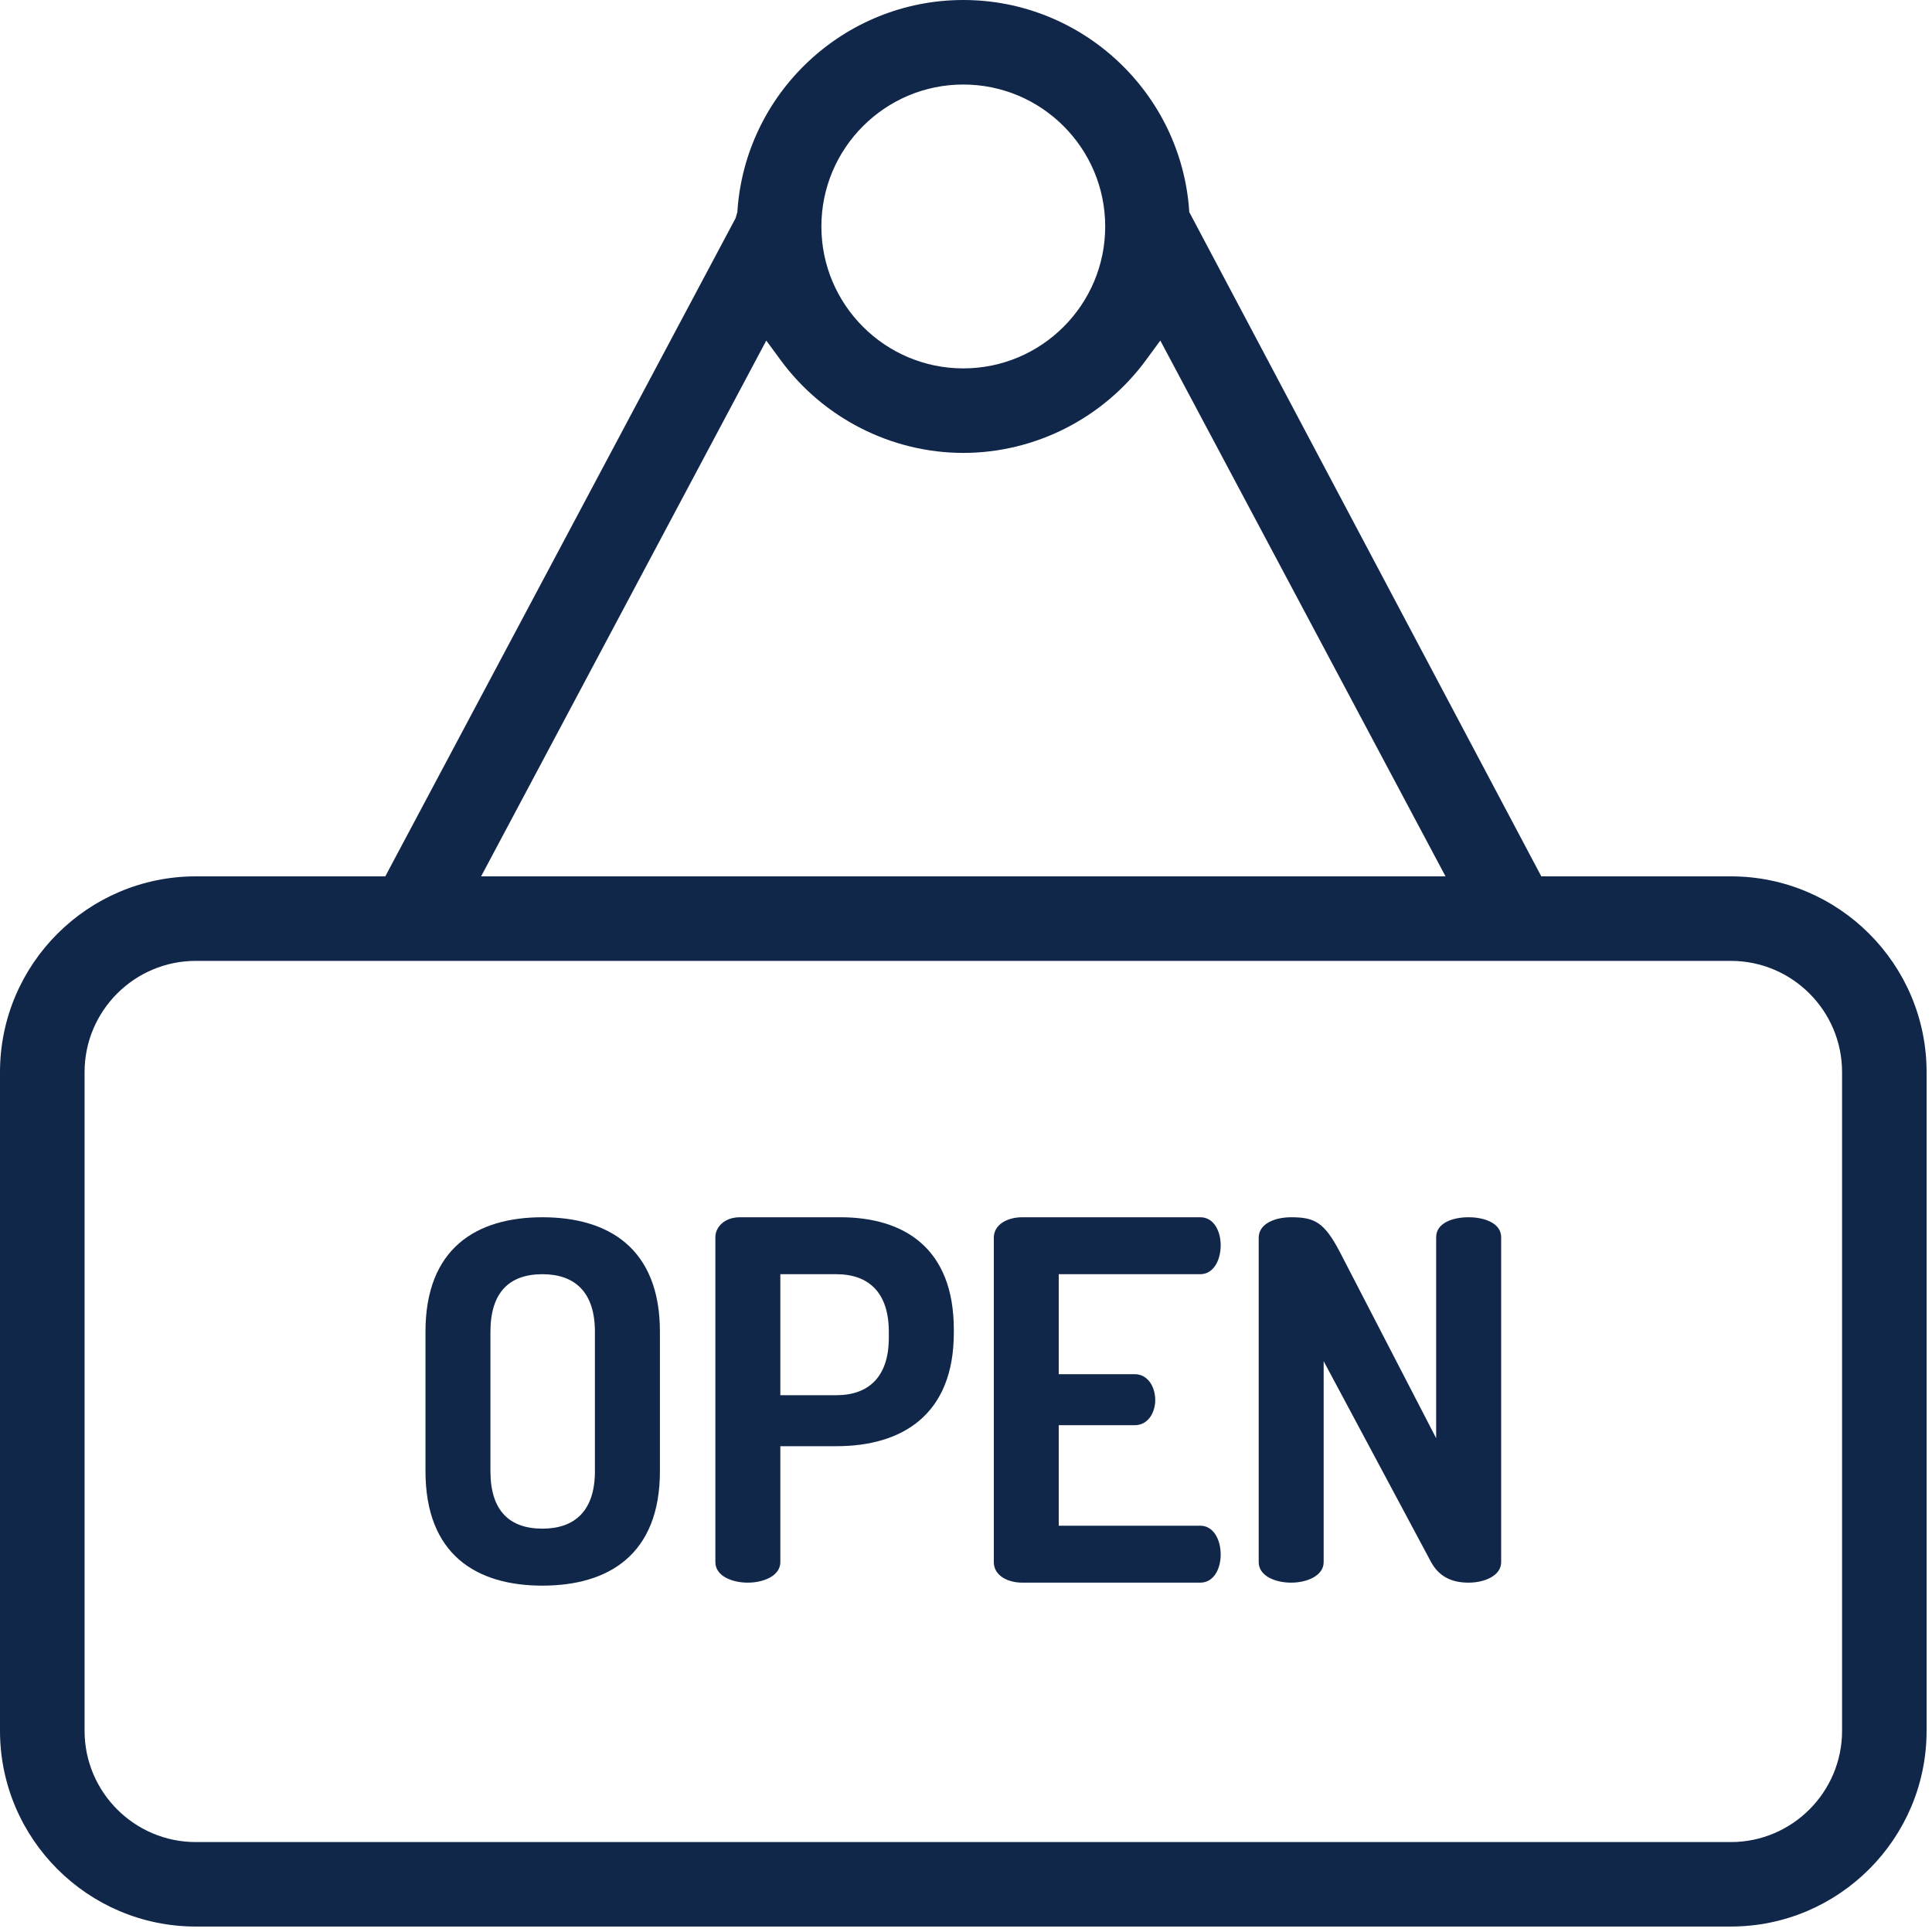
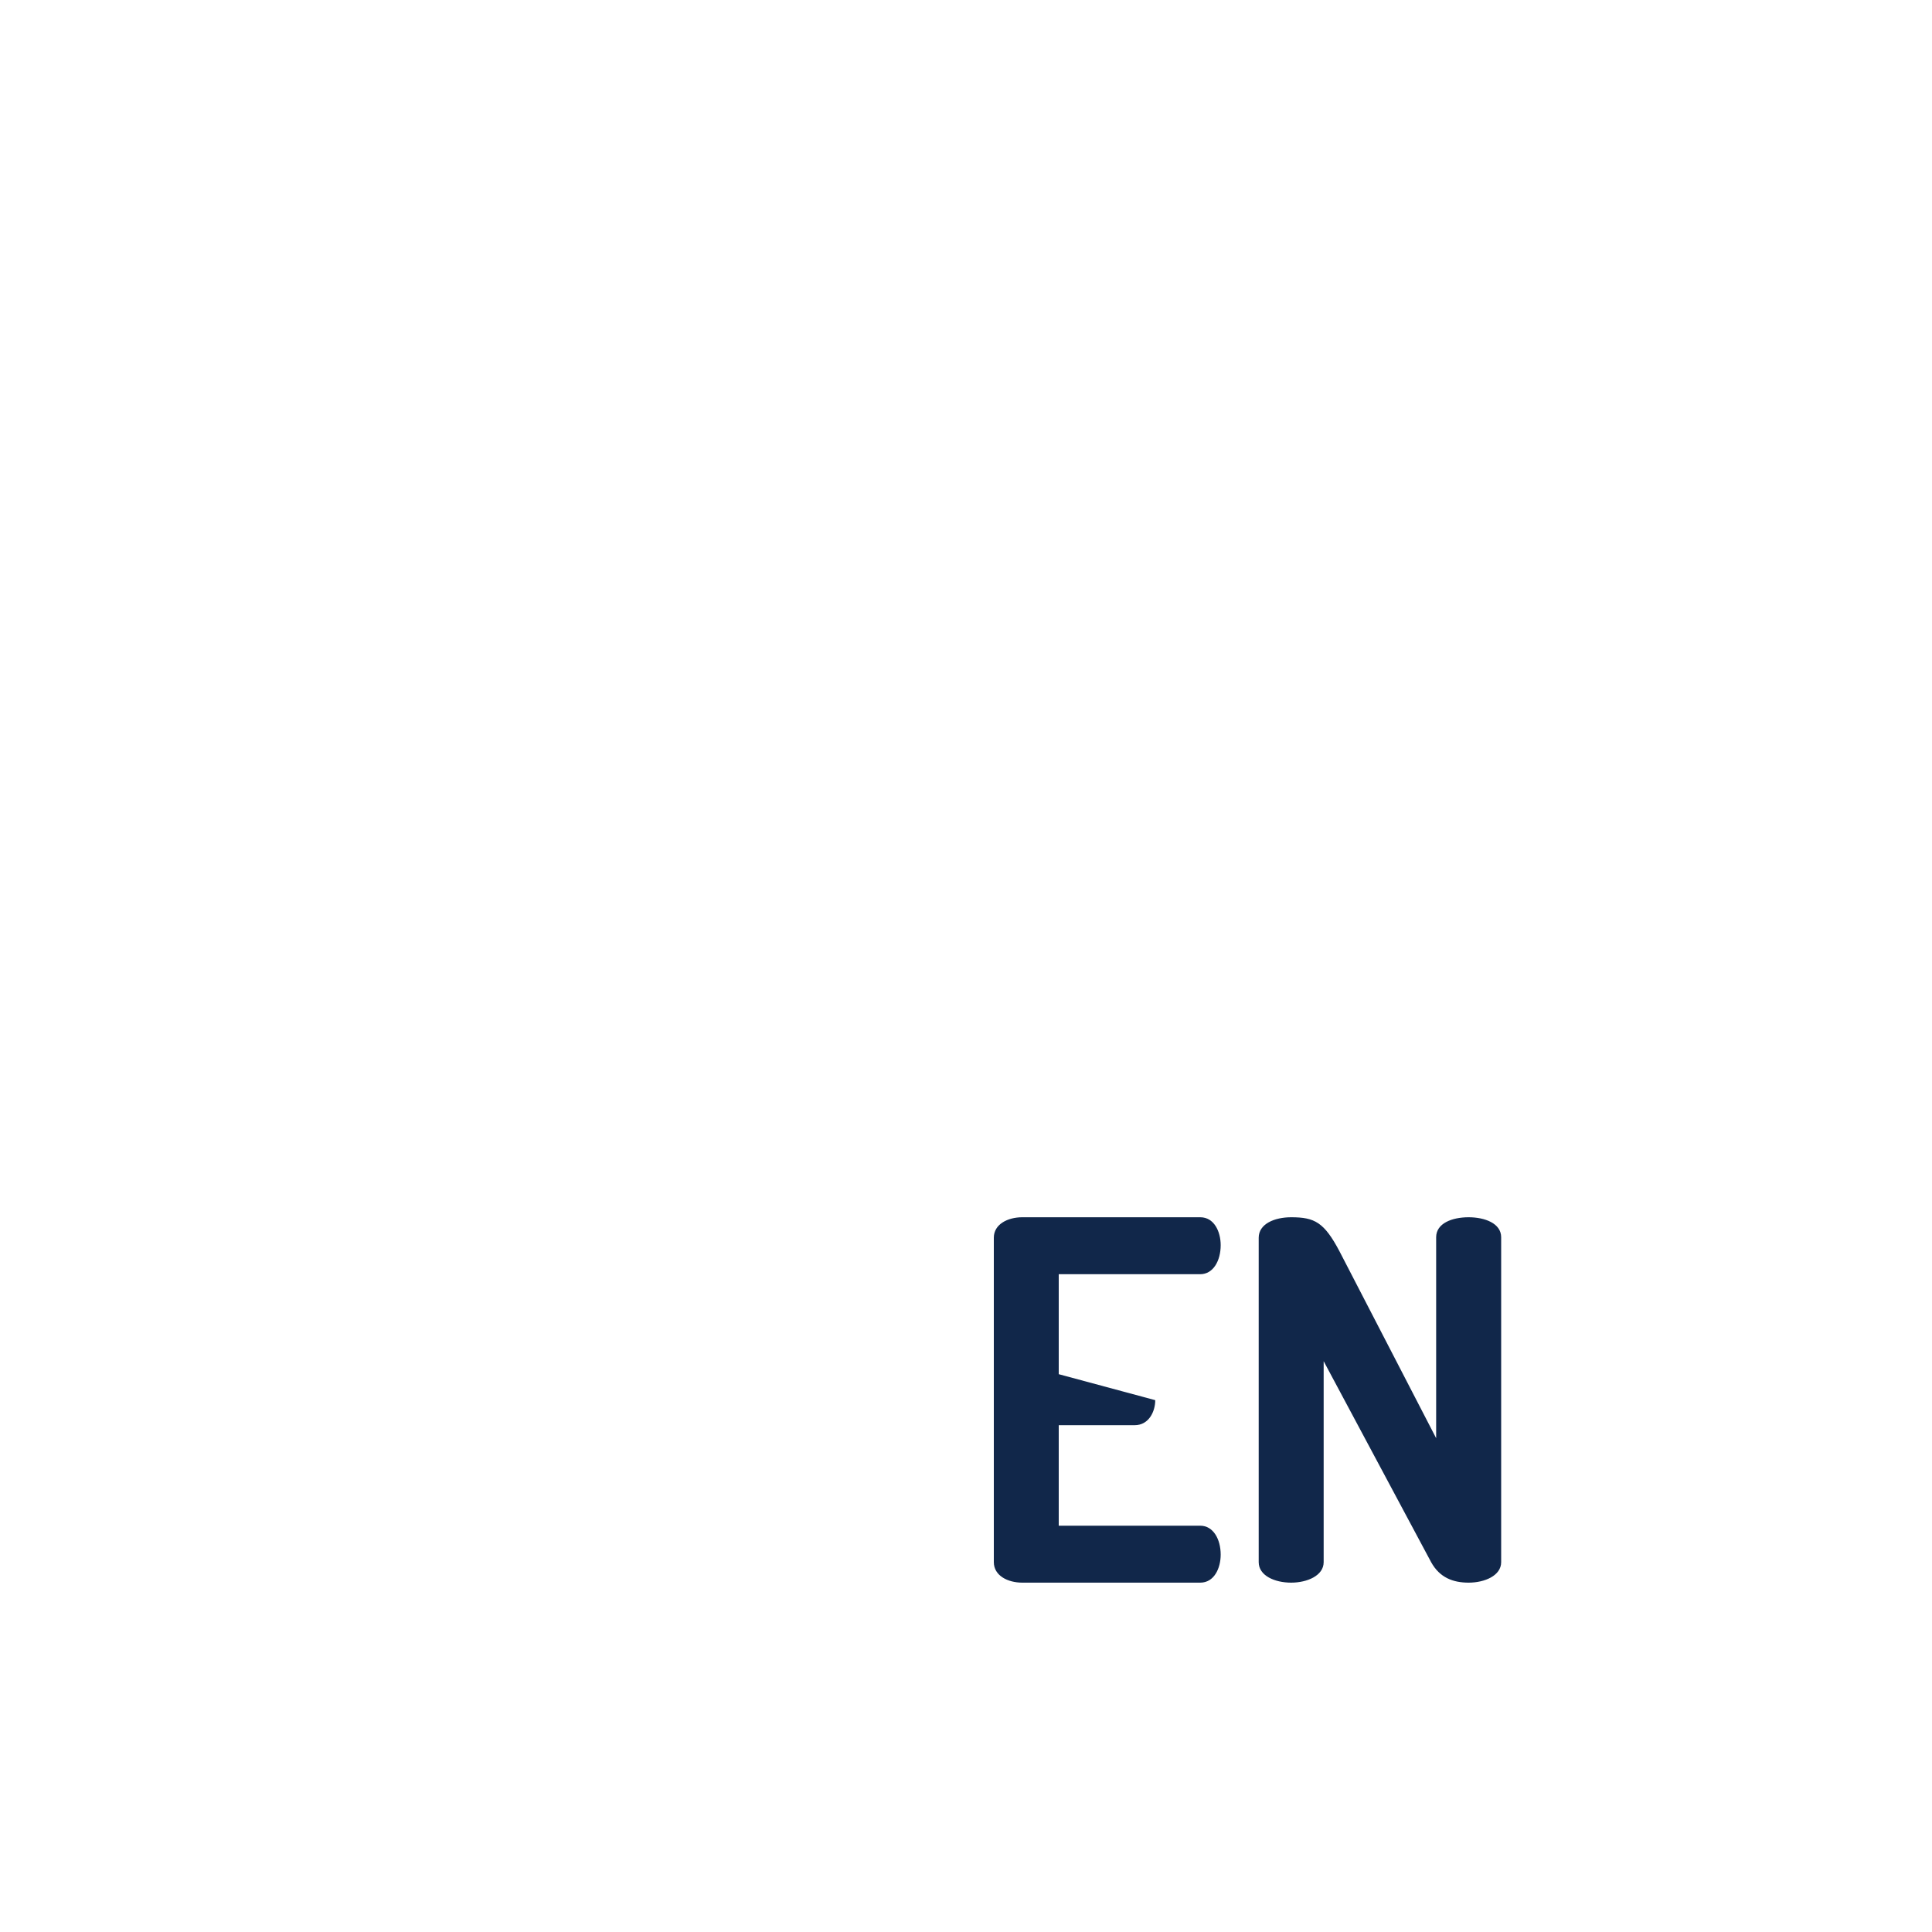
<svg xmlns="http://www.w3.org/2000/svg" width="40px" height="40px" viewBox="0 0 40 40" version="1.1">
  <title>General Retail &amp; Services Copy</title>
  <g id="Page-1" stroke="none" stroke-width="1" fill="none" fill-rule="evenodd">
    <g id="Style-guide" transform="translate(-394, -4318)" fill="#11274A">
      <g id="General-Retail-&amp;-Services-Copy" transform="translate(394, 4318)">
-         <path d="M19.944,7.627 C18.324,7.627 17.006,6.309 17.006,4.689 C17.006,3.068 18.324,1.75 19.944,1.75 C21.565,1.75 22.882,3.068 22.882,4.689 C22.882,6.309 21.565,7.627 19.944,7.627 L19.944,7.627 Z M29.928,18.144 L9.961,18.144 L15.865,7.051 L16.158,7.45 C17.041,8.657 18.457,9.377 19.944,9.377 C21.431,9.377 22.847,8.657 23.73,7.45 L24.023,7.051 L29.928,18.144 Z M35.835,38.138 L4.054,38.138 C2.784,38.138 1.751,37.104 1.751,35.834 L1.751,22.197 C1.751,20.927 2.784,19.894 4.054,19.894 L35.835,19.894 C37.105,19.894 38.138,20.927 38.138,22.197 L38.138,35.834 C38.138,37.104 37.105,38.138 35.835,38.138 L35.835,38.138 Z M4.054,18.144 C1.819,18.144 0,19.961 0,22.197 L0,35.834 C0,38.069 1.819,39.887 4.054,39.887 L35.835,39.887 C38.07,39.887 39.888,38.069 39.888,35.834 L39.888,22.197 C39.888,19.961 38.07,18.144 35.835,18.144 L31.911,18.144 L24.623,4.392 C24.467,1.929 22.412,0 19.944,0 C17.476,0 15.42,1.929 15.266,4.392 L15.229,4.518 L7.977,18.144 L4.054,18.144 Z" id="Fill-1" />
-         <path d="M11.23,25.202 C9.865,25.202 8.809,25.843 8.809,27.572 L8.809,30.459 C8.809,32.188 9.865,32.829 11.23,32.829 C12.596,32.829 13.663,32.188 13.663,30.459 L13.663,27.572 C13.663,25.843 12.596,25.202 11.23,25.202 L11.23,25.202 Z M12.317,30.459 C12.317,31.277 11.903,31.649 11.23,31.649 C10.548,31.649 10.154,31.277 10.154,30.459 L10.154,27.572 C10.154,26.754 10.548,26.381 11.23,26.381 C11.903,26.381 12.317,26.754 12.317,27.572 L12.317,30.459 Z" id="Fill-4" />
-         <path d="M17.398,25.202 L15.318,25.202 C15.007,25.202 14.811,25.398 14.811,25.616 L14.811,32.343 C14.811,32.622 15.142,32.767 15.483,32.767 C15.815,32.767 16.156,32.622 16.156,32.343 L16.156,29.942 L17.316,29.942 C18.681,29.942 19.748,29.29 19.748,27.592 L19.748,27.53 C19.748,25.834 18.712,25.202 17.398,25.202 L17.398,25.202 Z M18.402,27.696 C18.402,28.503 17.988,28.886 17.316,28.886 L16.156,28.886 L16.156,26.381 L17.316,26.381 C17.988,26.381 18.402,26.765 18.402,27.572 L18.402,27.696 Z" id="Fill-6" />
-         <path d="M24.85,26.381 C25.118,26.381 25.273,26.102 25.273,25.78 C25.273,25.502 25.139,25.202 24.85,25.202 L21.165,25.202 C20.865,25.202 20.576,25.346 20.576,25.625 L20.576,32.342 C20.576,32.622 20.865,32.767 21.165,32.767 L24.85,32.767 C25.139,32.767 25.273,32.467 25.273,32.187 C25.273,31.866 25.118,31.588 24.85,31.588 L21.92,31.588 L21.92,29.507 L23.493,29.507 C23.783,29.507 23.918,29.227 23.918,28.989 C23.918,28.71 23.763,28.451 23.493,28.451 L21.92,28.451 L21.92,26.381 L24.85,26.381 Z" id="Fill-8" />
+         <path d="M24.85,26.381 C25.118,26.381 25.273,26.102 25.273,25.78 C25.273,25.502 25.139,25.202 24.85,25.202 L21.165,25.202 C20.865,25.202 20.576,25.346 20.576,25.625 L20.576,32.342 C20.576,32.622 20.865,32.767 21.165,32.767 L24.85,32.767 C25.139,32.767 25.273,32.467 25.273,32.187 C25.273,31.866 25.118,31.588 24.85,31.588 L21.92,31.588 L21.92,29.507 L23.493,29.507 C23.783,29.507 23.918,29.227 23.918,28.989 L21.92,28.451 L21.92,26.381 L24.85,26.381 Z" id="Fill-8" />
        <path d="M30.406,25.202 C30.065,25.202 29.734,25.326 29.734,25.616 L29.734,29.776 L27.737,25.915 C27.416,25.305 27.219,25.202 26.732,25.202 C26.391,25.202 26.06,25.337 26.06,25.626 L26.06,32.343 C26.06,32.622 26.391,32.767 26.732,32.767 C27.063,32.767 27.405,32.622 27.405,32.343 L27.405,28.182 L29.63,32.343 C29.807,32.664 30.085,32.767 30.406,32.767 C30.738,32.767 31.08,32.622 31.08,32.343 L31.08,25.616 C31.08,25.326 30.738,25.202 30.406,25.202" id="Fill-10" />
      </g>
    </g>
  </g>
</svg>